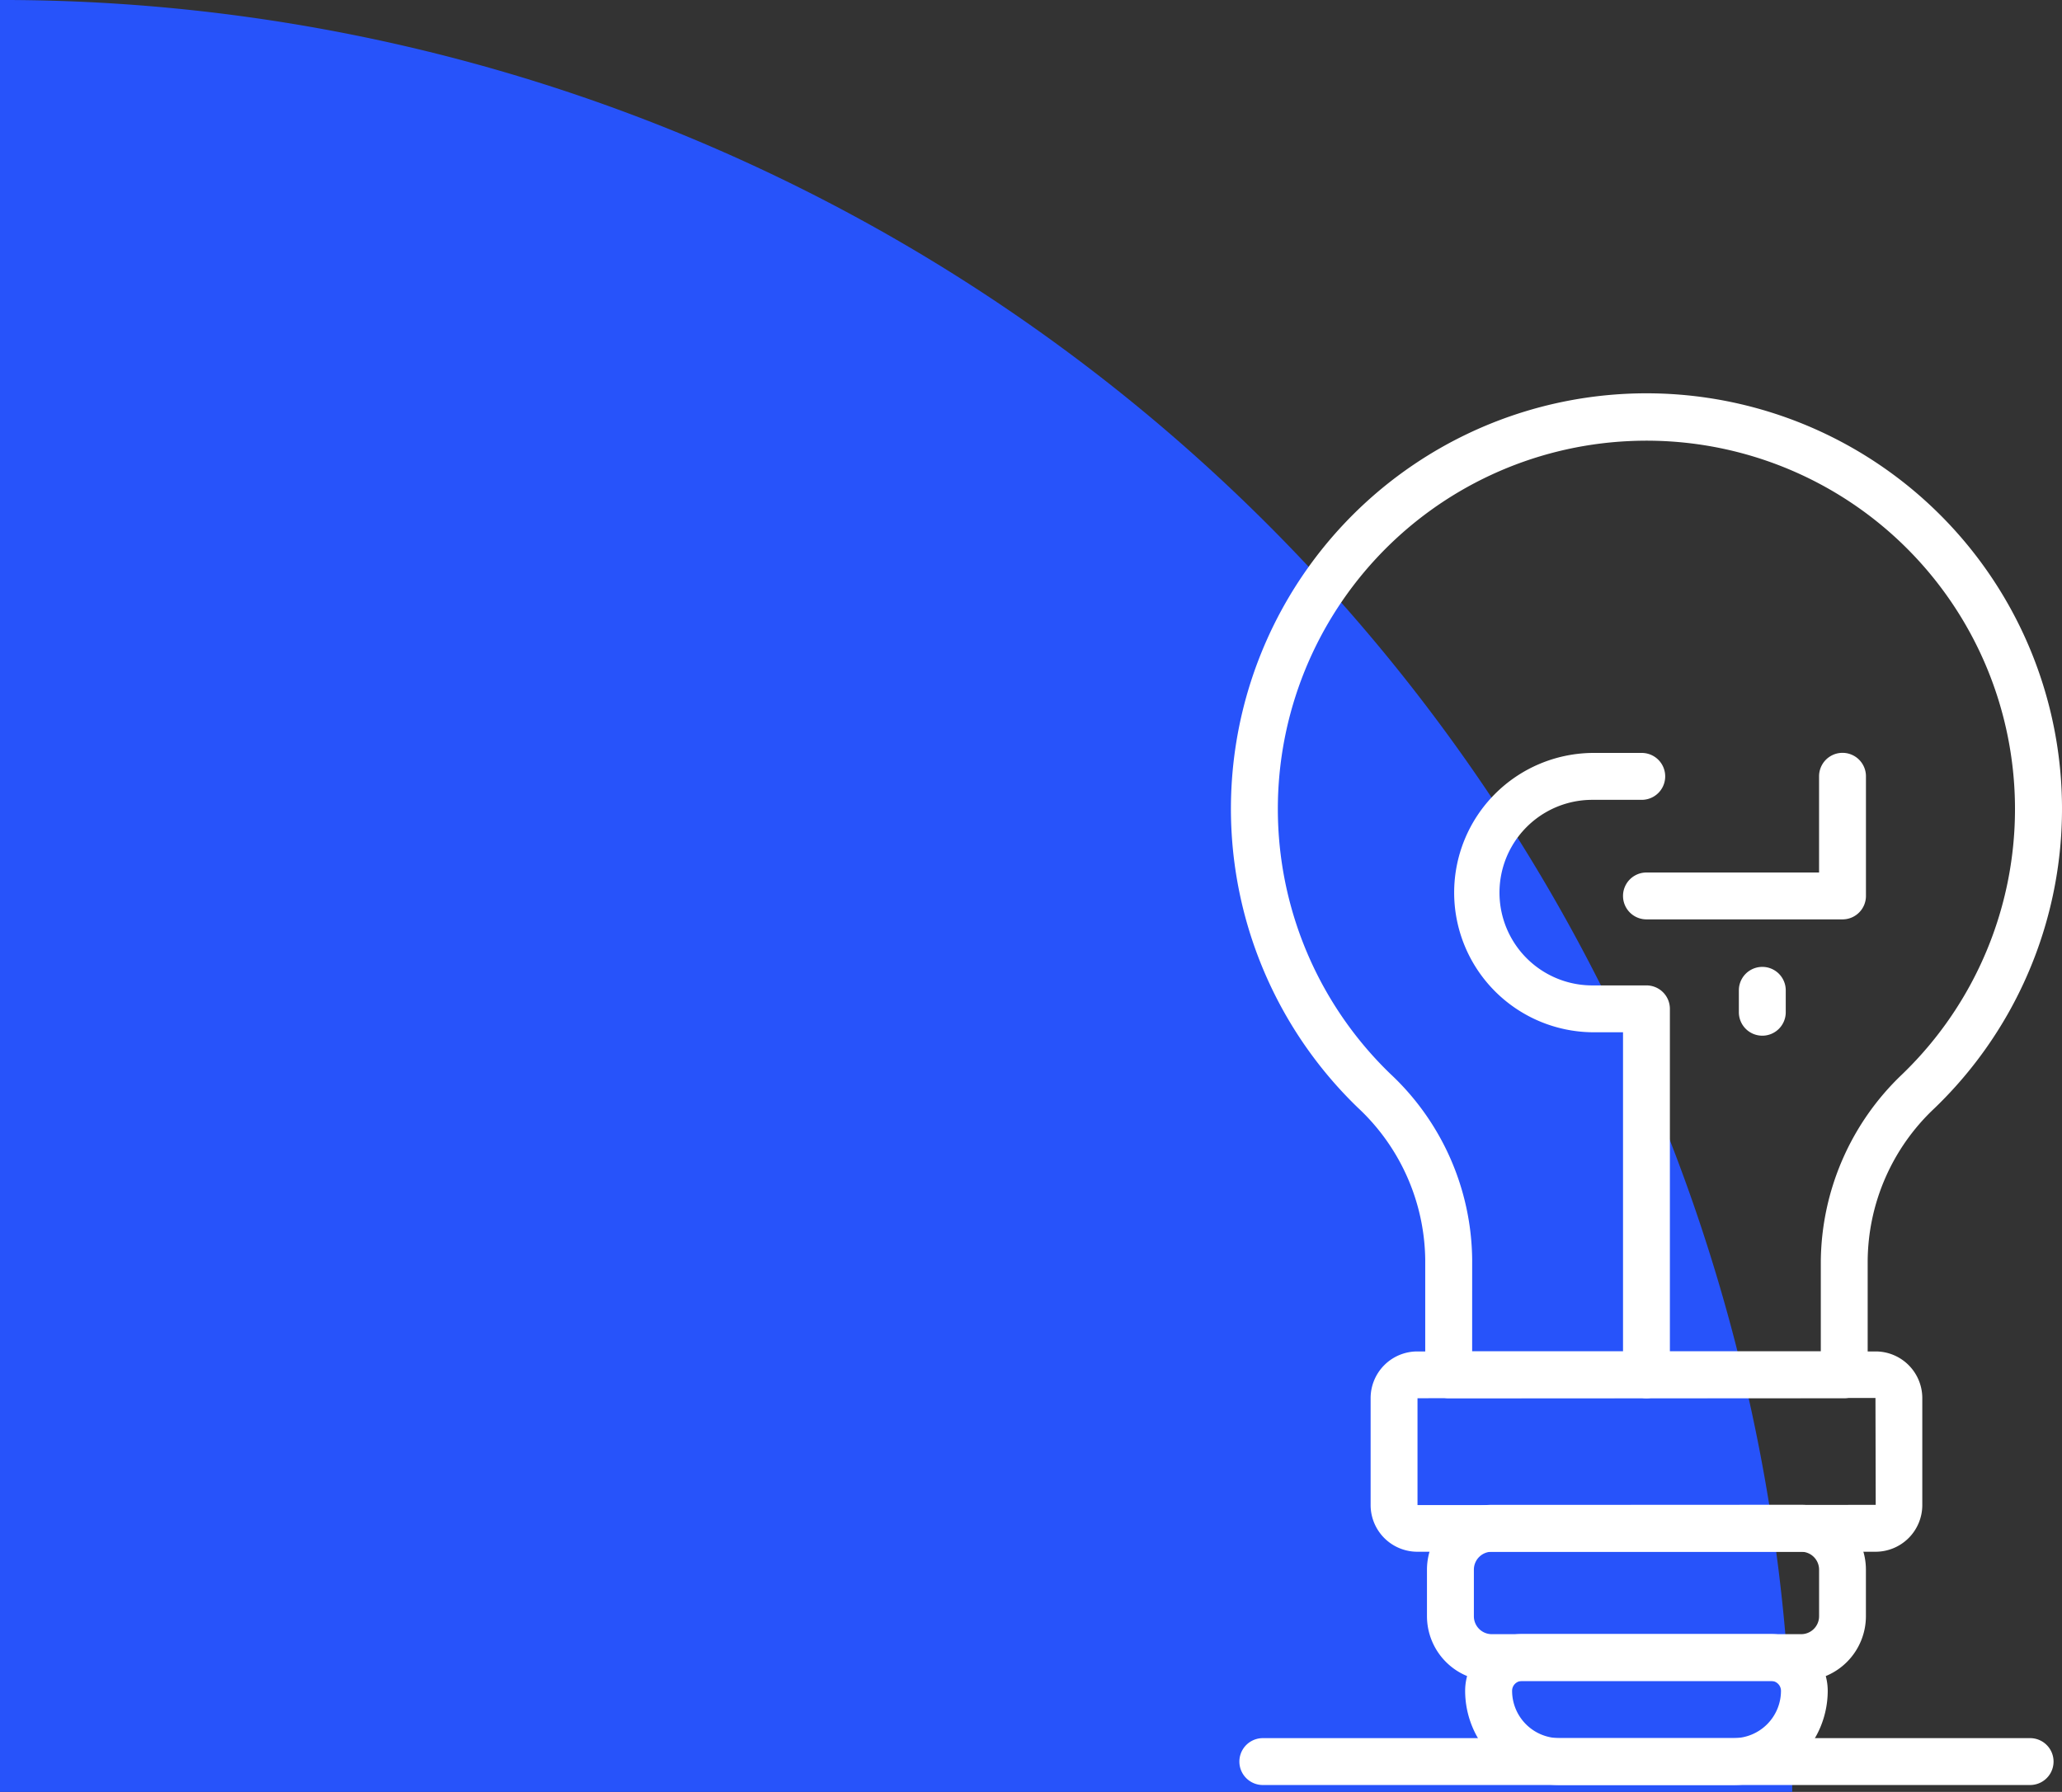
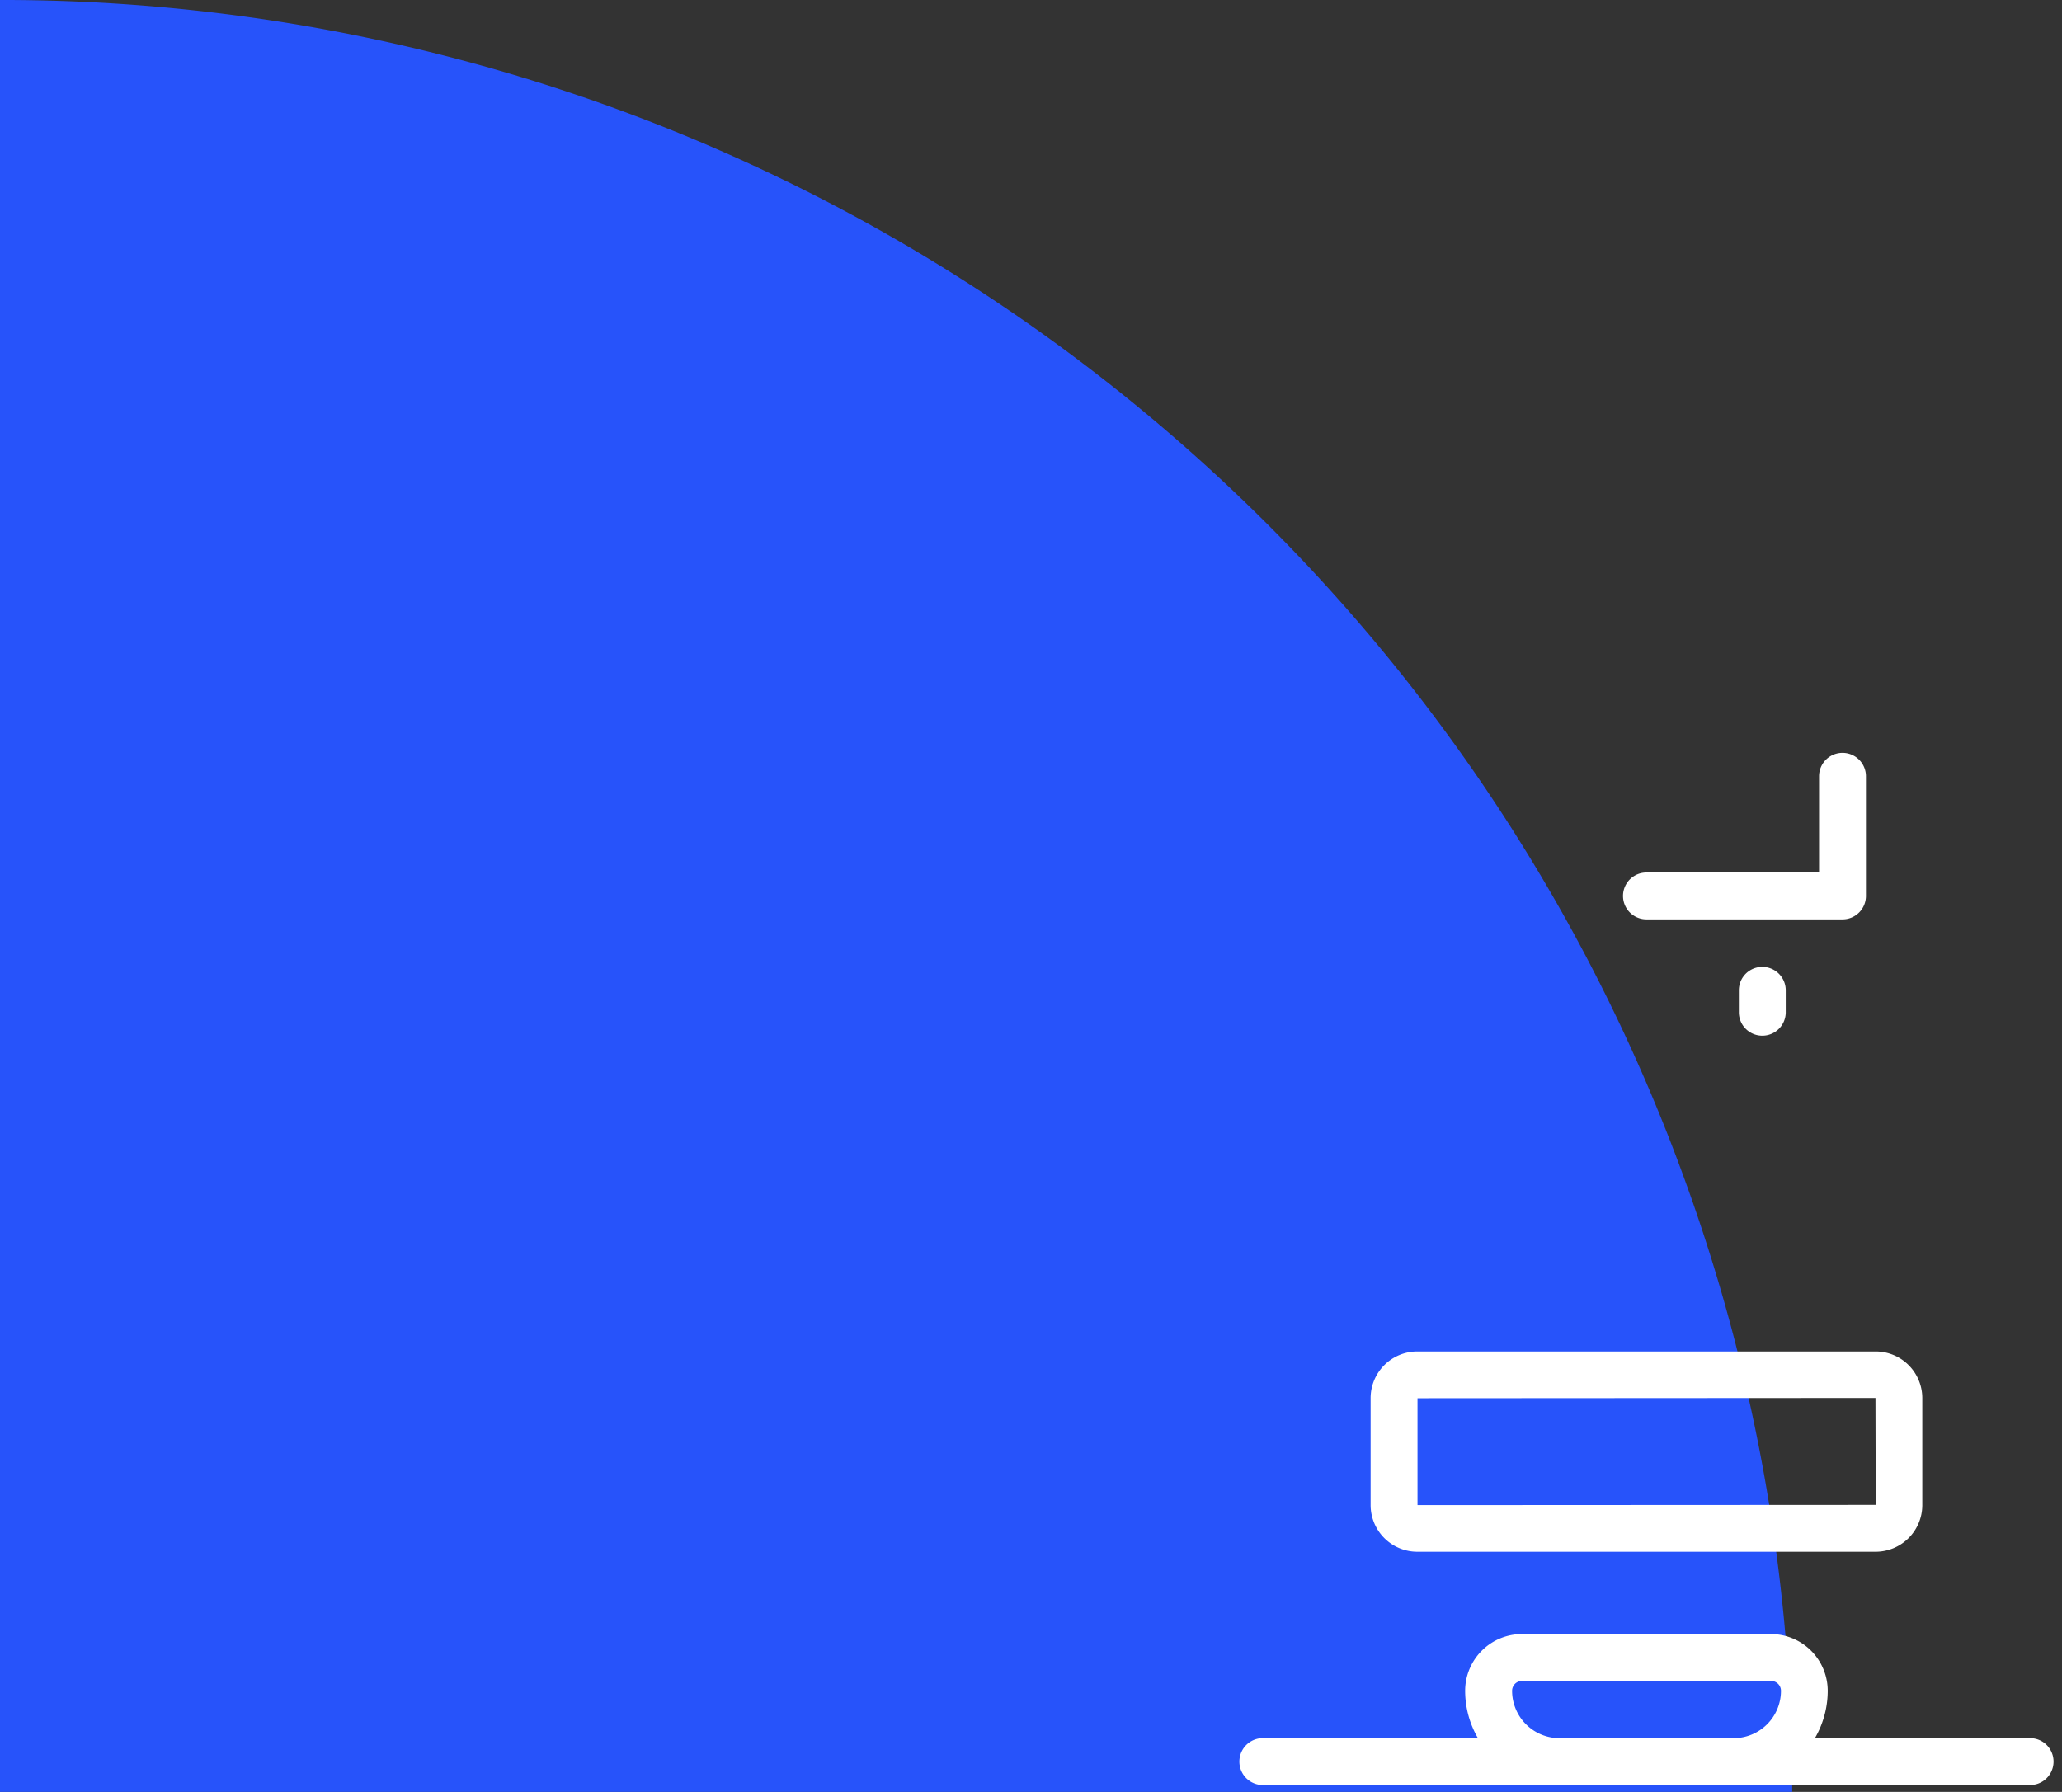
<svg xmlns="http://www.w3.org/2000/svg" width="115.054" height="99.999" viewBox="0 0 115.054 99.999">
  <rect x="0" y="0" width="115.054" height="99.999" fill="#333333" stroke="none" />
  <defs>
    <style>            .prefix__cls-2{fill:#fff}        </style>
  </defs>
  <g id="prefix__Project" transform="translate(-611.317 -2918.022)">
    <path id="prefix__Path_2217" fill="#2753fa" d="M605.536 315.749v.071h-100v-100h.072a99.928 99.928 0 0 1 99.928 99.929z" data-name="Path 2217" transform="translate(105.781 2702.201)" />
    <g id="prefix__Group_1480" data-name="Group 1480" transform="translate(413.033 2547.229)">
-       <path id="prefix__Path_2245" d="M301.188 448.822h-22.07a1.309 1.309 0 0 1-1.31-1.308v-6.432a11.779 11.779 0 0 0-3.764-8.477 23.186 23.186 0 1 1 32.172.043 11.792 11.792 0 0 0-3.721 8.544v6.322a1.308 1.308 0 0 1-1.307 1.308zm-20.762-2.616h19.454v-5.014a14.569 14.569 0 0 1 4.523-10.429 20.556 20.556 0 0 0-15.24-35.353 20.55 20.55 0 0 0-13.3 35.313 14.373 14.373 0 0 1 4.564 10.359z" class="prefix__cls-2" data-name="Path 2245" />
      <path id="prefix__Path_2246" d="M299.483 433.655H273.9a2.608 2.608 0 0 1-2.6-2.6v-5.978a2.607 2.607 0 0 1 2.6-2.6h25.582a2.605 2.605 0 0 1 2.6 2.6v5.978a2.607 2.607 0 0 1-2.599 2.6zm-25.567-8.567v5.964l25.567-.013-.014-5.966z" class="prefix__cls-2" data-name="Path 2246" transform="translate(3.461 23.735)" />
-       <path id="prefix__Path_2247" d="M293.926 437.061h-17.263a3.62 3.62 0 0 1-3.616-3.614v-2.6a3.62 3.62 0 0 1 3.616-3.614h17.262a3.618 3.618 0 0 1 3.614 3.614v2.6a3.618 3.618 0 0 1-3.613 3.614zm-17.262-7.211a1 1 0 0 0-1 1v2.6a1 1 0 0 0 1 1h17.262a1 1 0 0 0 1-1v-2.6a1 1 0 0 0-1-1z" class="prefix__cls-2" data-name="Path 2247" transform="translate(4.858 27.54)" />
      <path id="prefix__Path_2248" d="M289.209 439.665h-9.721a5.263 5.263 0 0 1-5.257-5.257 3.17 3.17 0 0 1 3.165-3.167h13.9a3.17 3.17 0 0 1 3.166 3.167 5.263 5.263 0 0 1-5.253 5.257zm-11.809-5.807a.55.55 0 0 0-.549.551 2.645 2.645 0 0 0 2.641 2.641h9.721a2.645 2.645 0 0 0 2.641-2.641.55.55 0 0 0-.551-.551z" class="prefix__cls-2" data-name="Path 2248" transform="translate(5.804 30.743)" />
      <path id="prefix__Path_2249" d="M311.35 437.086h-42.813a1.308 1.308 0 0 1 0-2.616h42.813a1.308 1.308 0 0 1 0 2.616z" class="prefix__cls-2" data-name="Path 2249" transform="translate(.209 33.322)" />
      <path id="prefix__Path_2250" d="M291.373 413.2h-10.938a1.308 1.308 0 0 1 0-2.616h9.631v-5.37a1.308 1.308 0 1 1 2.616 0v6.686a1.307 1.307 0 0 1-1.309 1.3z" class="prefix__cls-2" data-name="Path 2250" transform="translate(9.717 8.9)" />
-       <path id="prefix__Path_2251" d="M284.658 439.923a1.309 1.309 0 0 1-1.308-1.308V419.5h-1.715a7.795 7.795 0 0 1 0-15.589h2.76a1.309 1.309 0 0 1 0 2.618h-2.76a5.178 5.178 0 1 0 0 10.356h3.022a1.307 1.307 0 0 1 1.308 1.308v20.425a1.308 1.308 0 0 1-1.307 1.305z" class="prefix__cls-2" data-name="Path 2251" transform="translate(5.494 8.9)" />
      <path id="prefix__Path_2252" d="M284.028 414.386a1.308 1.308 0 0 1-1.308-1.31v-1.222a1.308 1.308 0 1 1 2.616 0v1.222a1.308 1.308 0 0 1-1.308 1.31z" class="prefix__cls-2" data-name="Path 2252" transform="translate(12.588 14.205)" />
    </g>
  </g>
</svg>